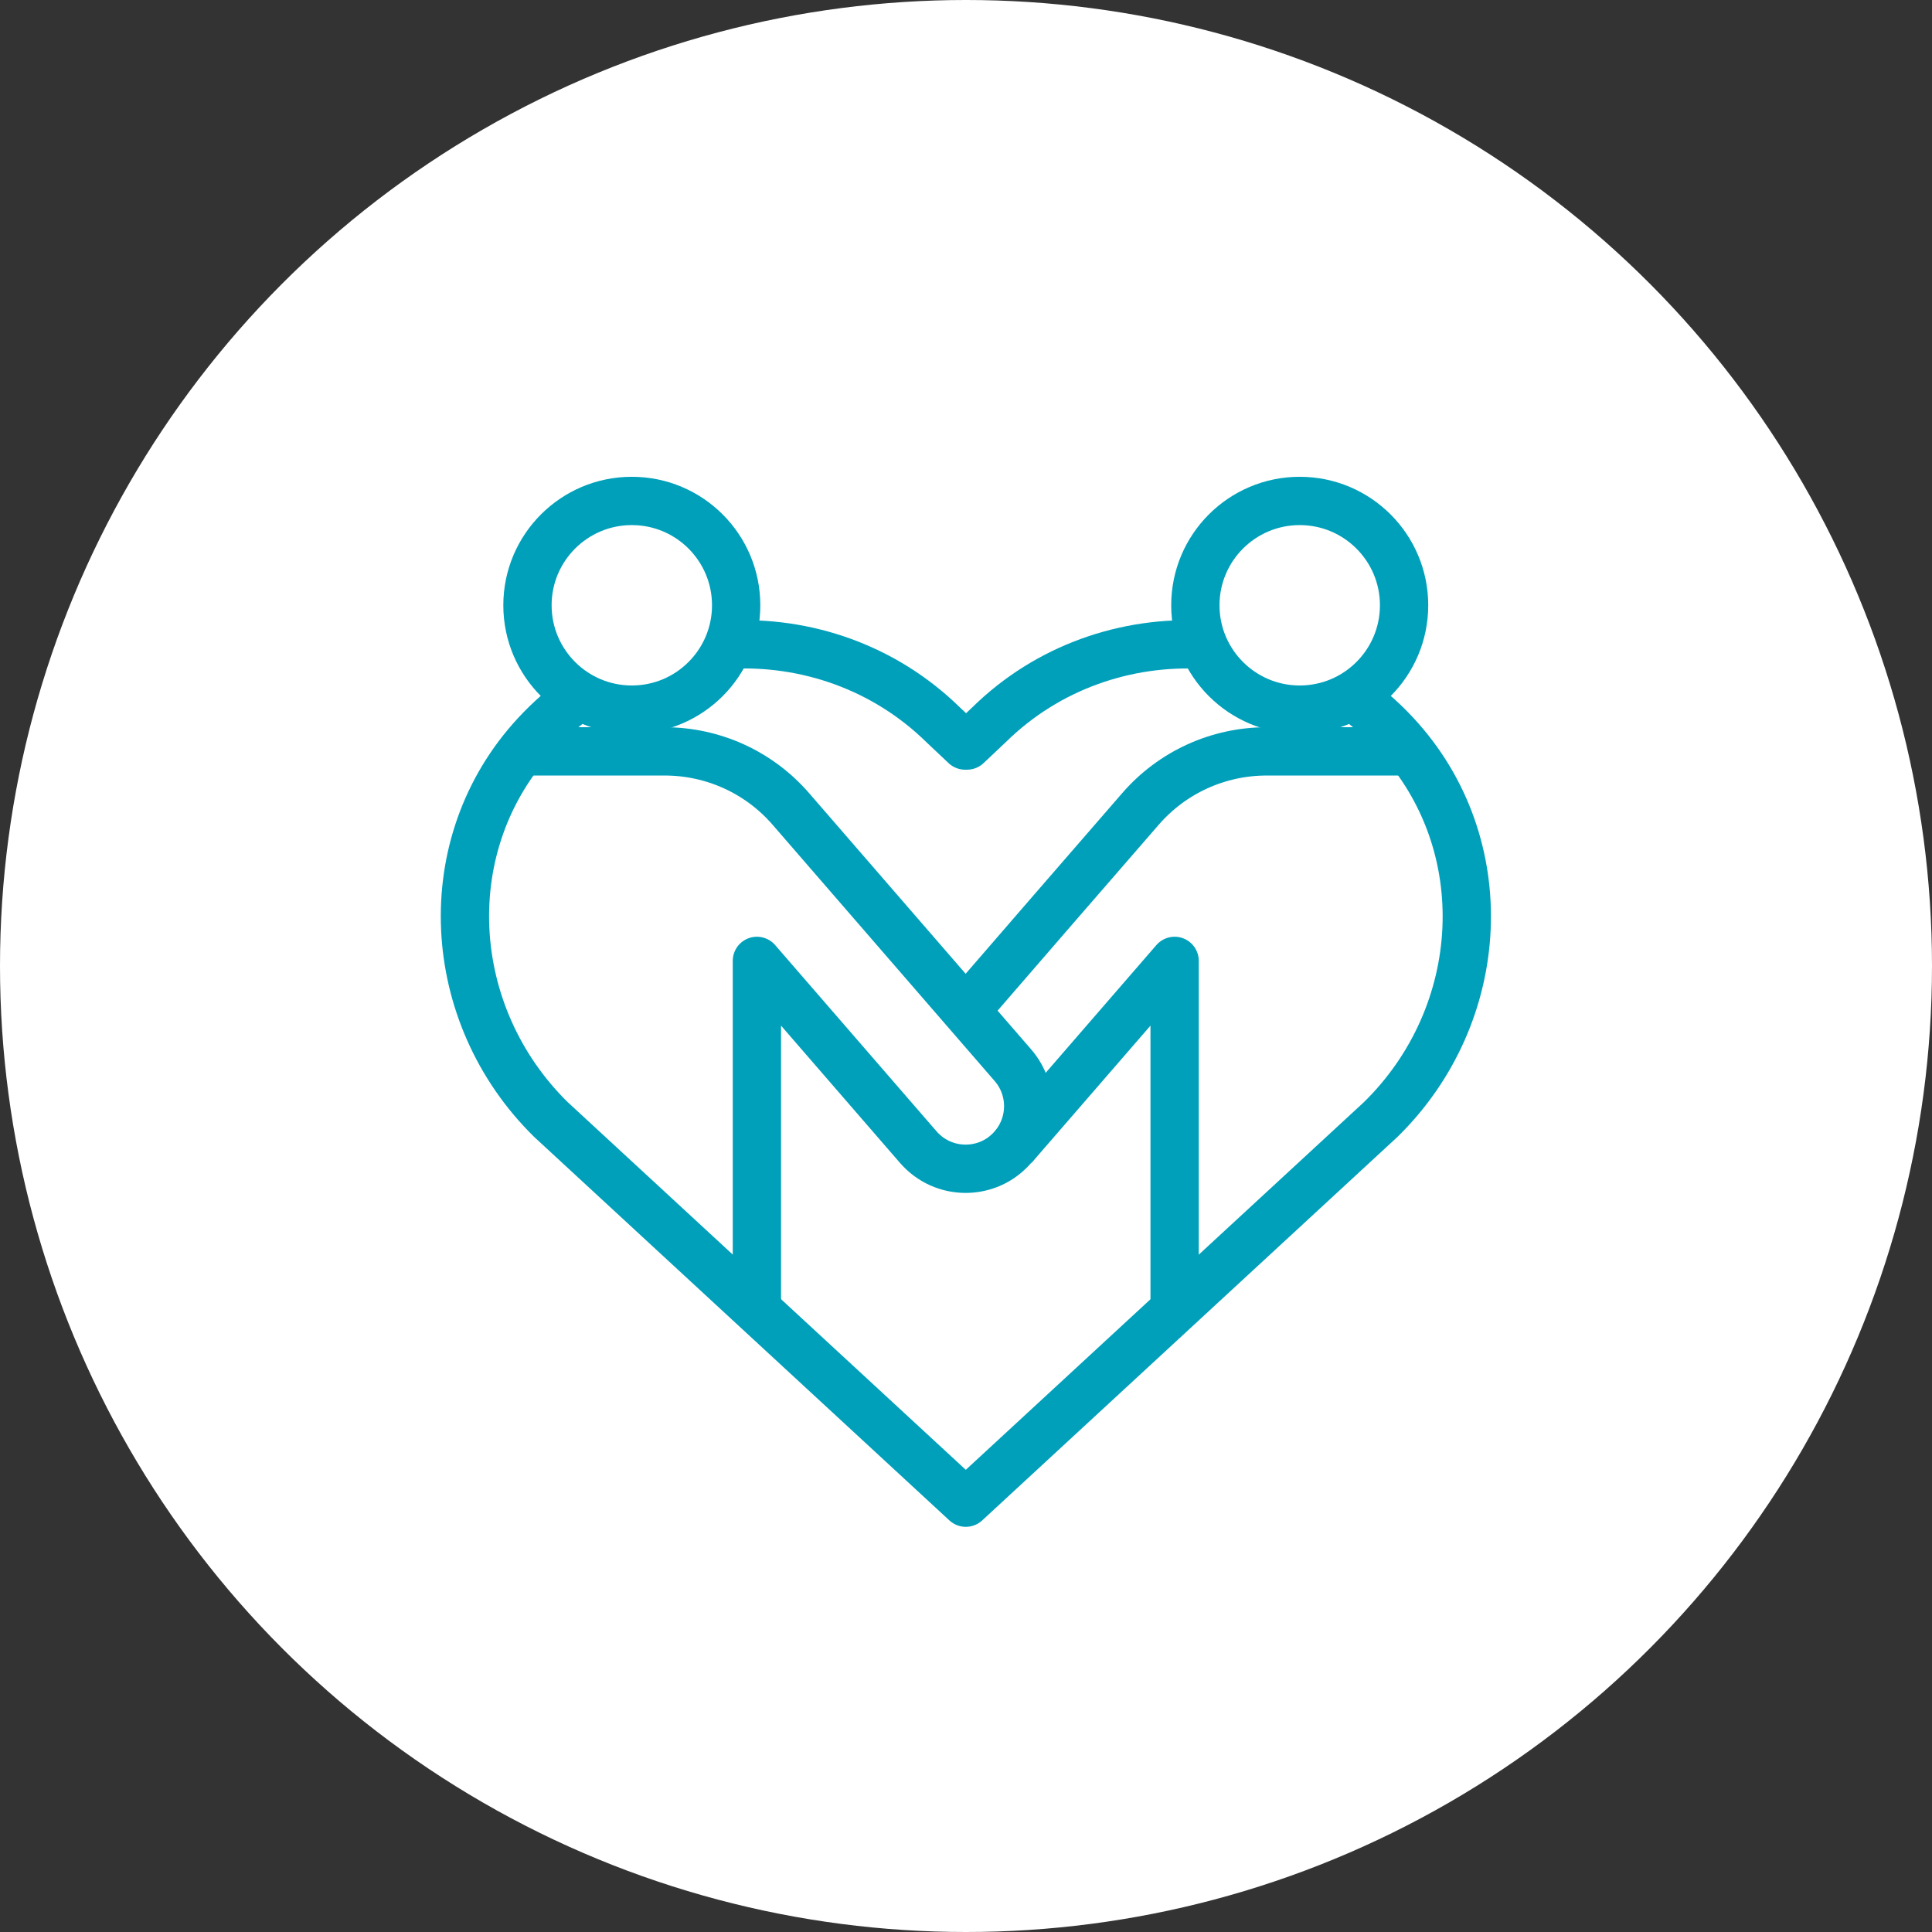
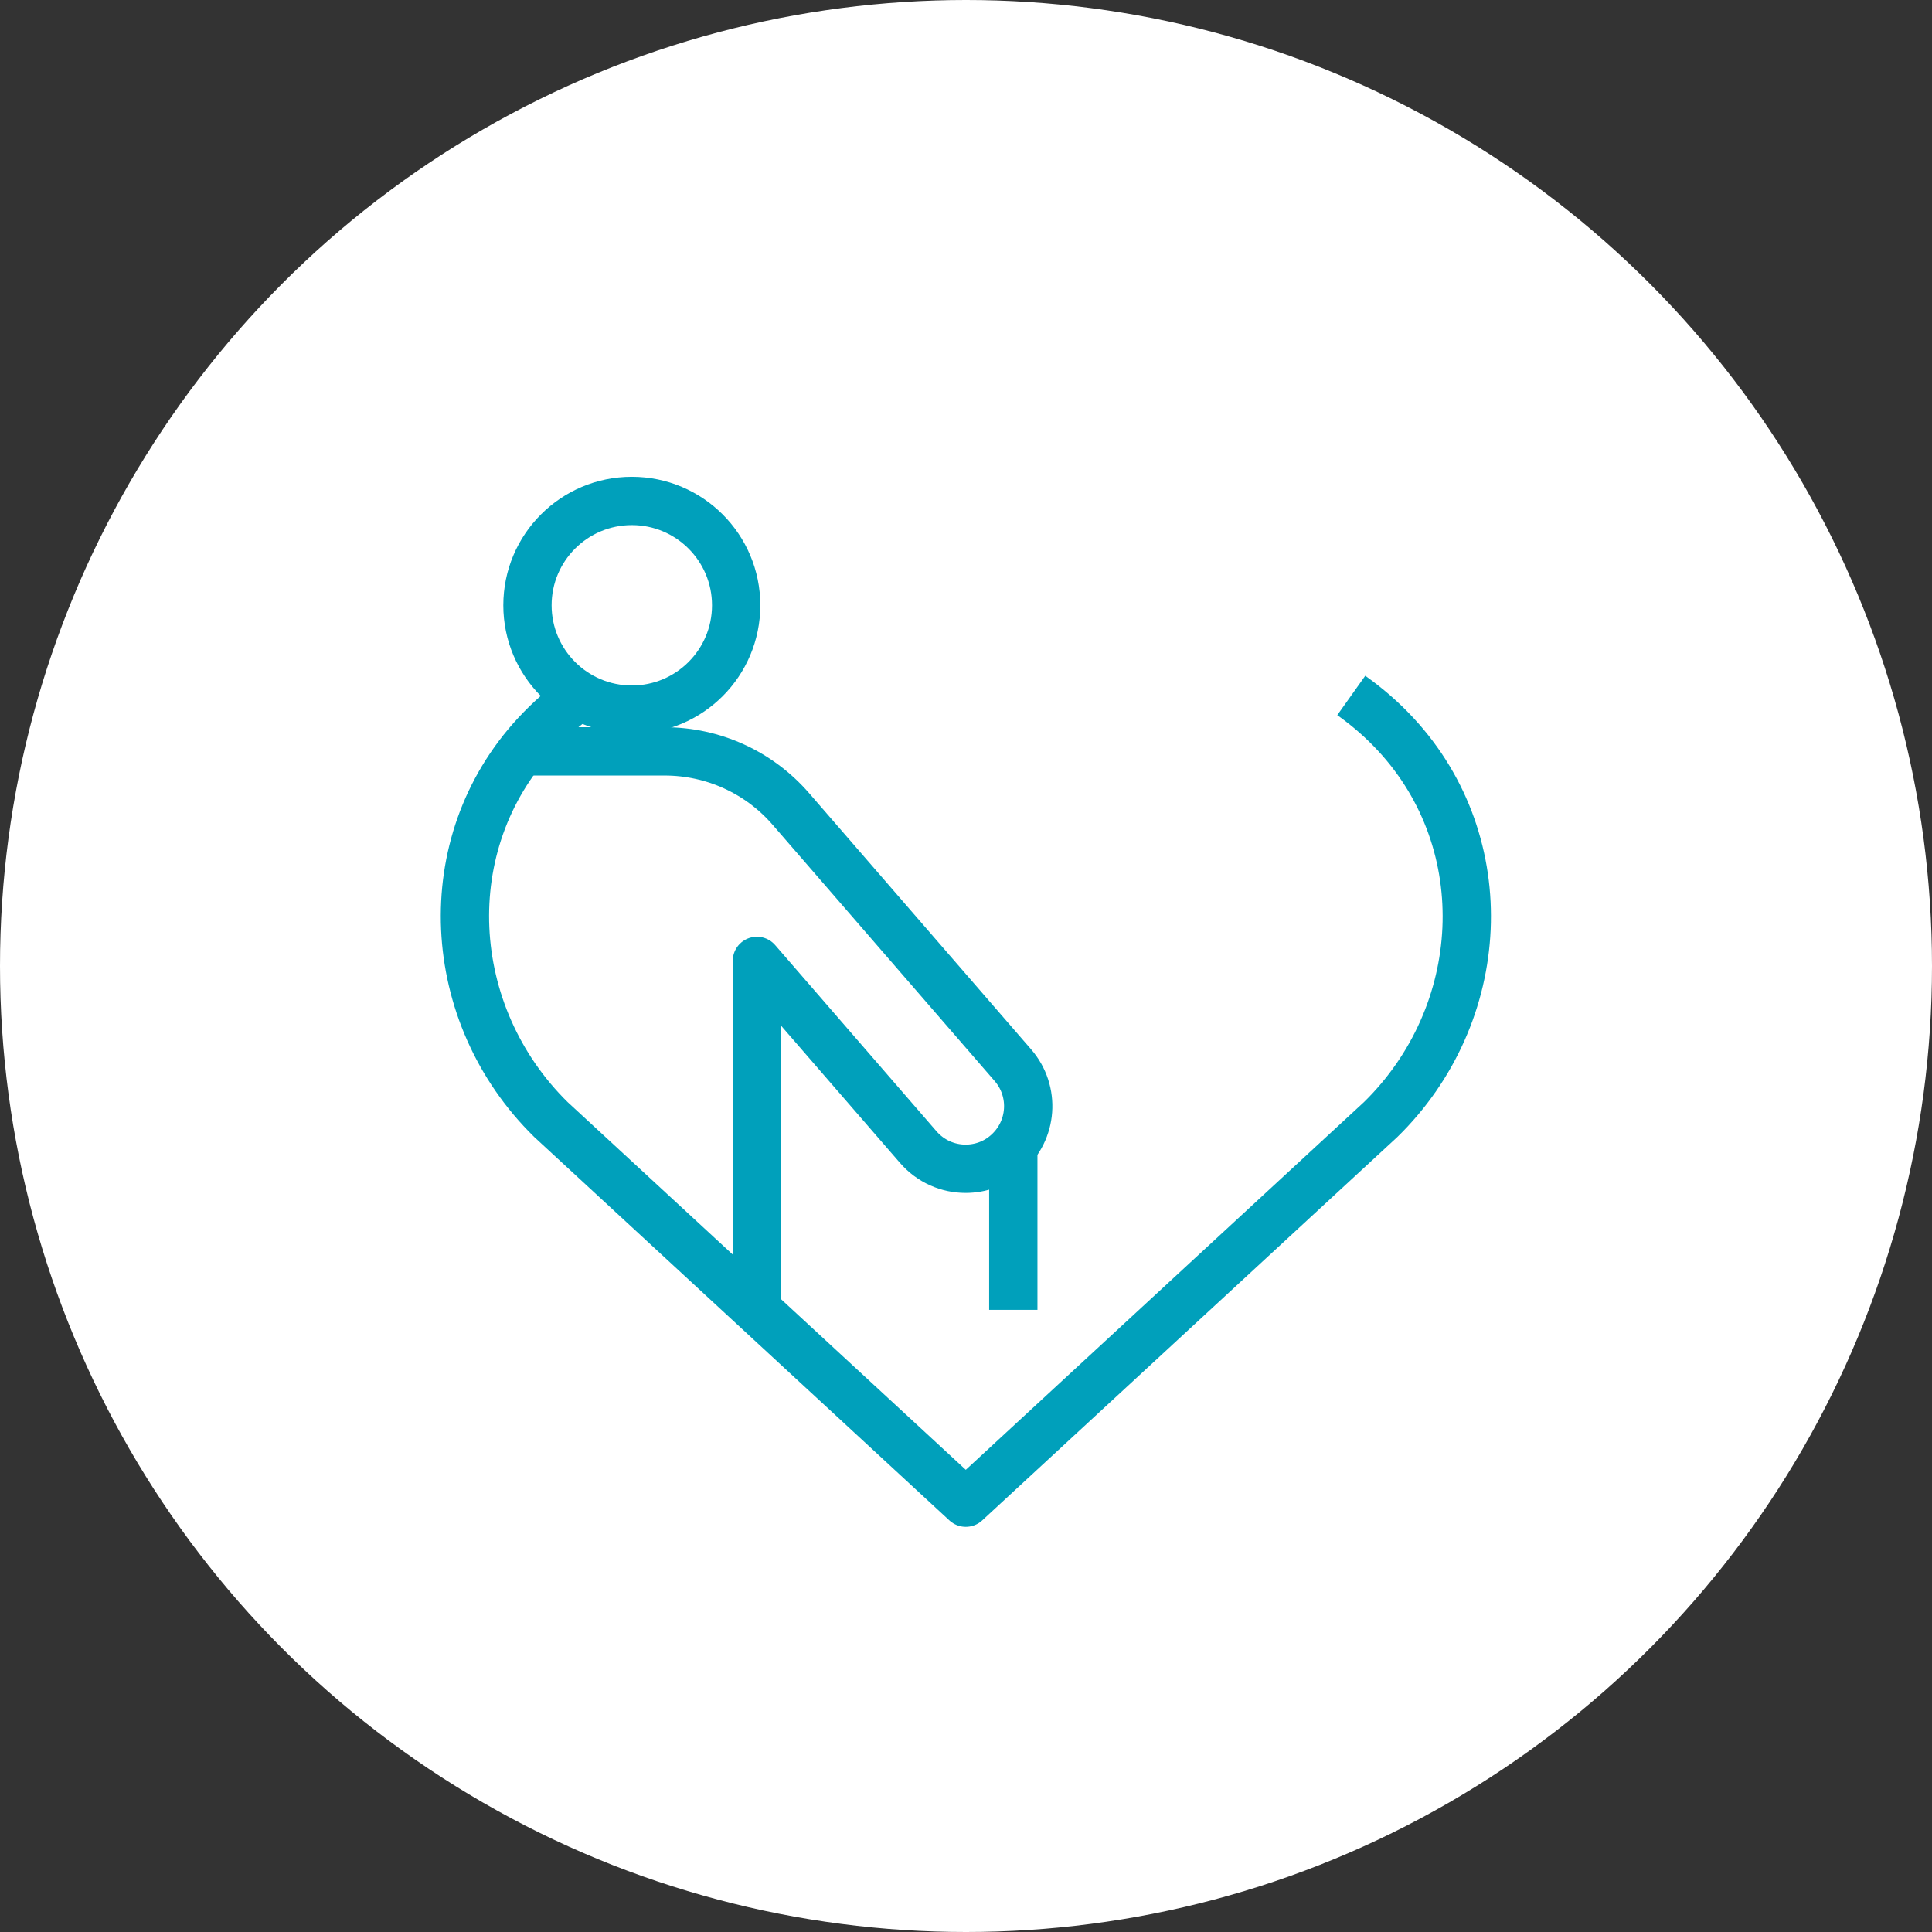
<svg xmlns="http://www.w3.org/2000/svg" width="56" height="56" viewBox="0 0 56 56" fill="none">
  <rect x="0" y="0" width="56" height="56" fill="#333333" stroke="none" />
  <circle cx="28" cy="28" r="28" fill="white" />
  <path d="M18.314 20.569C19.984 20.569 21.338 19.215 21.338 17.544C21.338 15.874 19.984 14.52 18.314 14.52C16.643 14.52 15.289 15.874 15.289 17.544C15.289 19.215 16.643 20.569 18.314 20.569Z" stroke="#00A0BB" stroke-width="1.4" stroke-linecap="round" stroke-linejoin="round" />
-   <path d="M37.673 20.569C39.343 20.569 40.698 19.215 40.698 17.544C40.698 15.874 39.343 14.52 37.673 14.52C36.003 14.52 34.648 15.874 34.648 17.544C34.648 19.215 36.003 20.569 37.673 20.569Z" stroke="#00A0BB" stroke-width="1.4" stroke-linecap="round" stroke-linejoin="round" />
-   <path d="M34.883 18.688C32.651 18.567 30.376 19.329 28.67 21.005L28.029 21.61H27.975L27.334 21.005C25.628 19.335 23.353 18.567 21.121 18.688" stroke="#00A0BB" stroke-width="1.4" stroke-linejoin="round" />
  <path d="M16.821 20.158C16.362 20.479 15.932 20.854 15.533 21.284C12.587 24.459 12.871 29.407 15.969 32.45L27.994 43.556L40.02 32.45C43.123 29.413 43.407 24.465 40.455 21.284C40.056 20.854 39.627 20.485 39.167 20.158" stroke="#00A0BB" stroke-width="1.4" stroke-linejoin="round" />
-   <path d="M40.871 21.779H36.715C35.312 21.779 33.981 22.384 33.061 23.443C31.616 25.106 29.408 27.653 27.992 29.292" stroke="#00A0BB" stroke-width="1.4" stroke-linejoin="round" />
-   <path d="M29.371 33.248L34.047 27.852V37.967" stroke="#00A0BB" stroke-width="1.4" stroke-linejoin="round" />
+   <path d="M29.371 33.248V37.967" stroke="#00A0BB" stroke-width="1.4" stroke-linejoin="round" />
  <path d="M15.109 21.779H19.265C20.669 21.779 21.999 22.384 22.919 23.443C25.193 26.068 29.361 30.877 29.361 30.877C30.015 31.633 29.936 32.776 29.174 33.436C28.835 33.732 28.411 33.877 27.988 33.877C27.48 33.877 26.978 33.666 26.615 33.248L21.939 27.852V37.967" stroke="#00A0BB" stroke-width="1.4" stroke-linejoin="round" />
</svg>